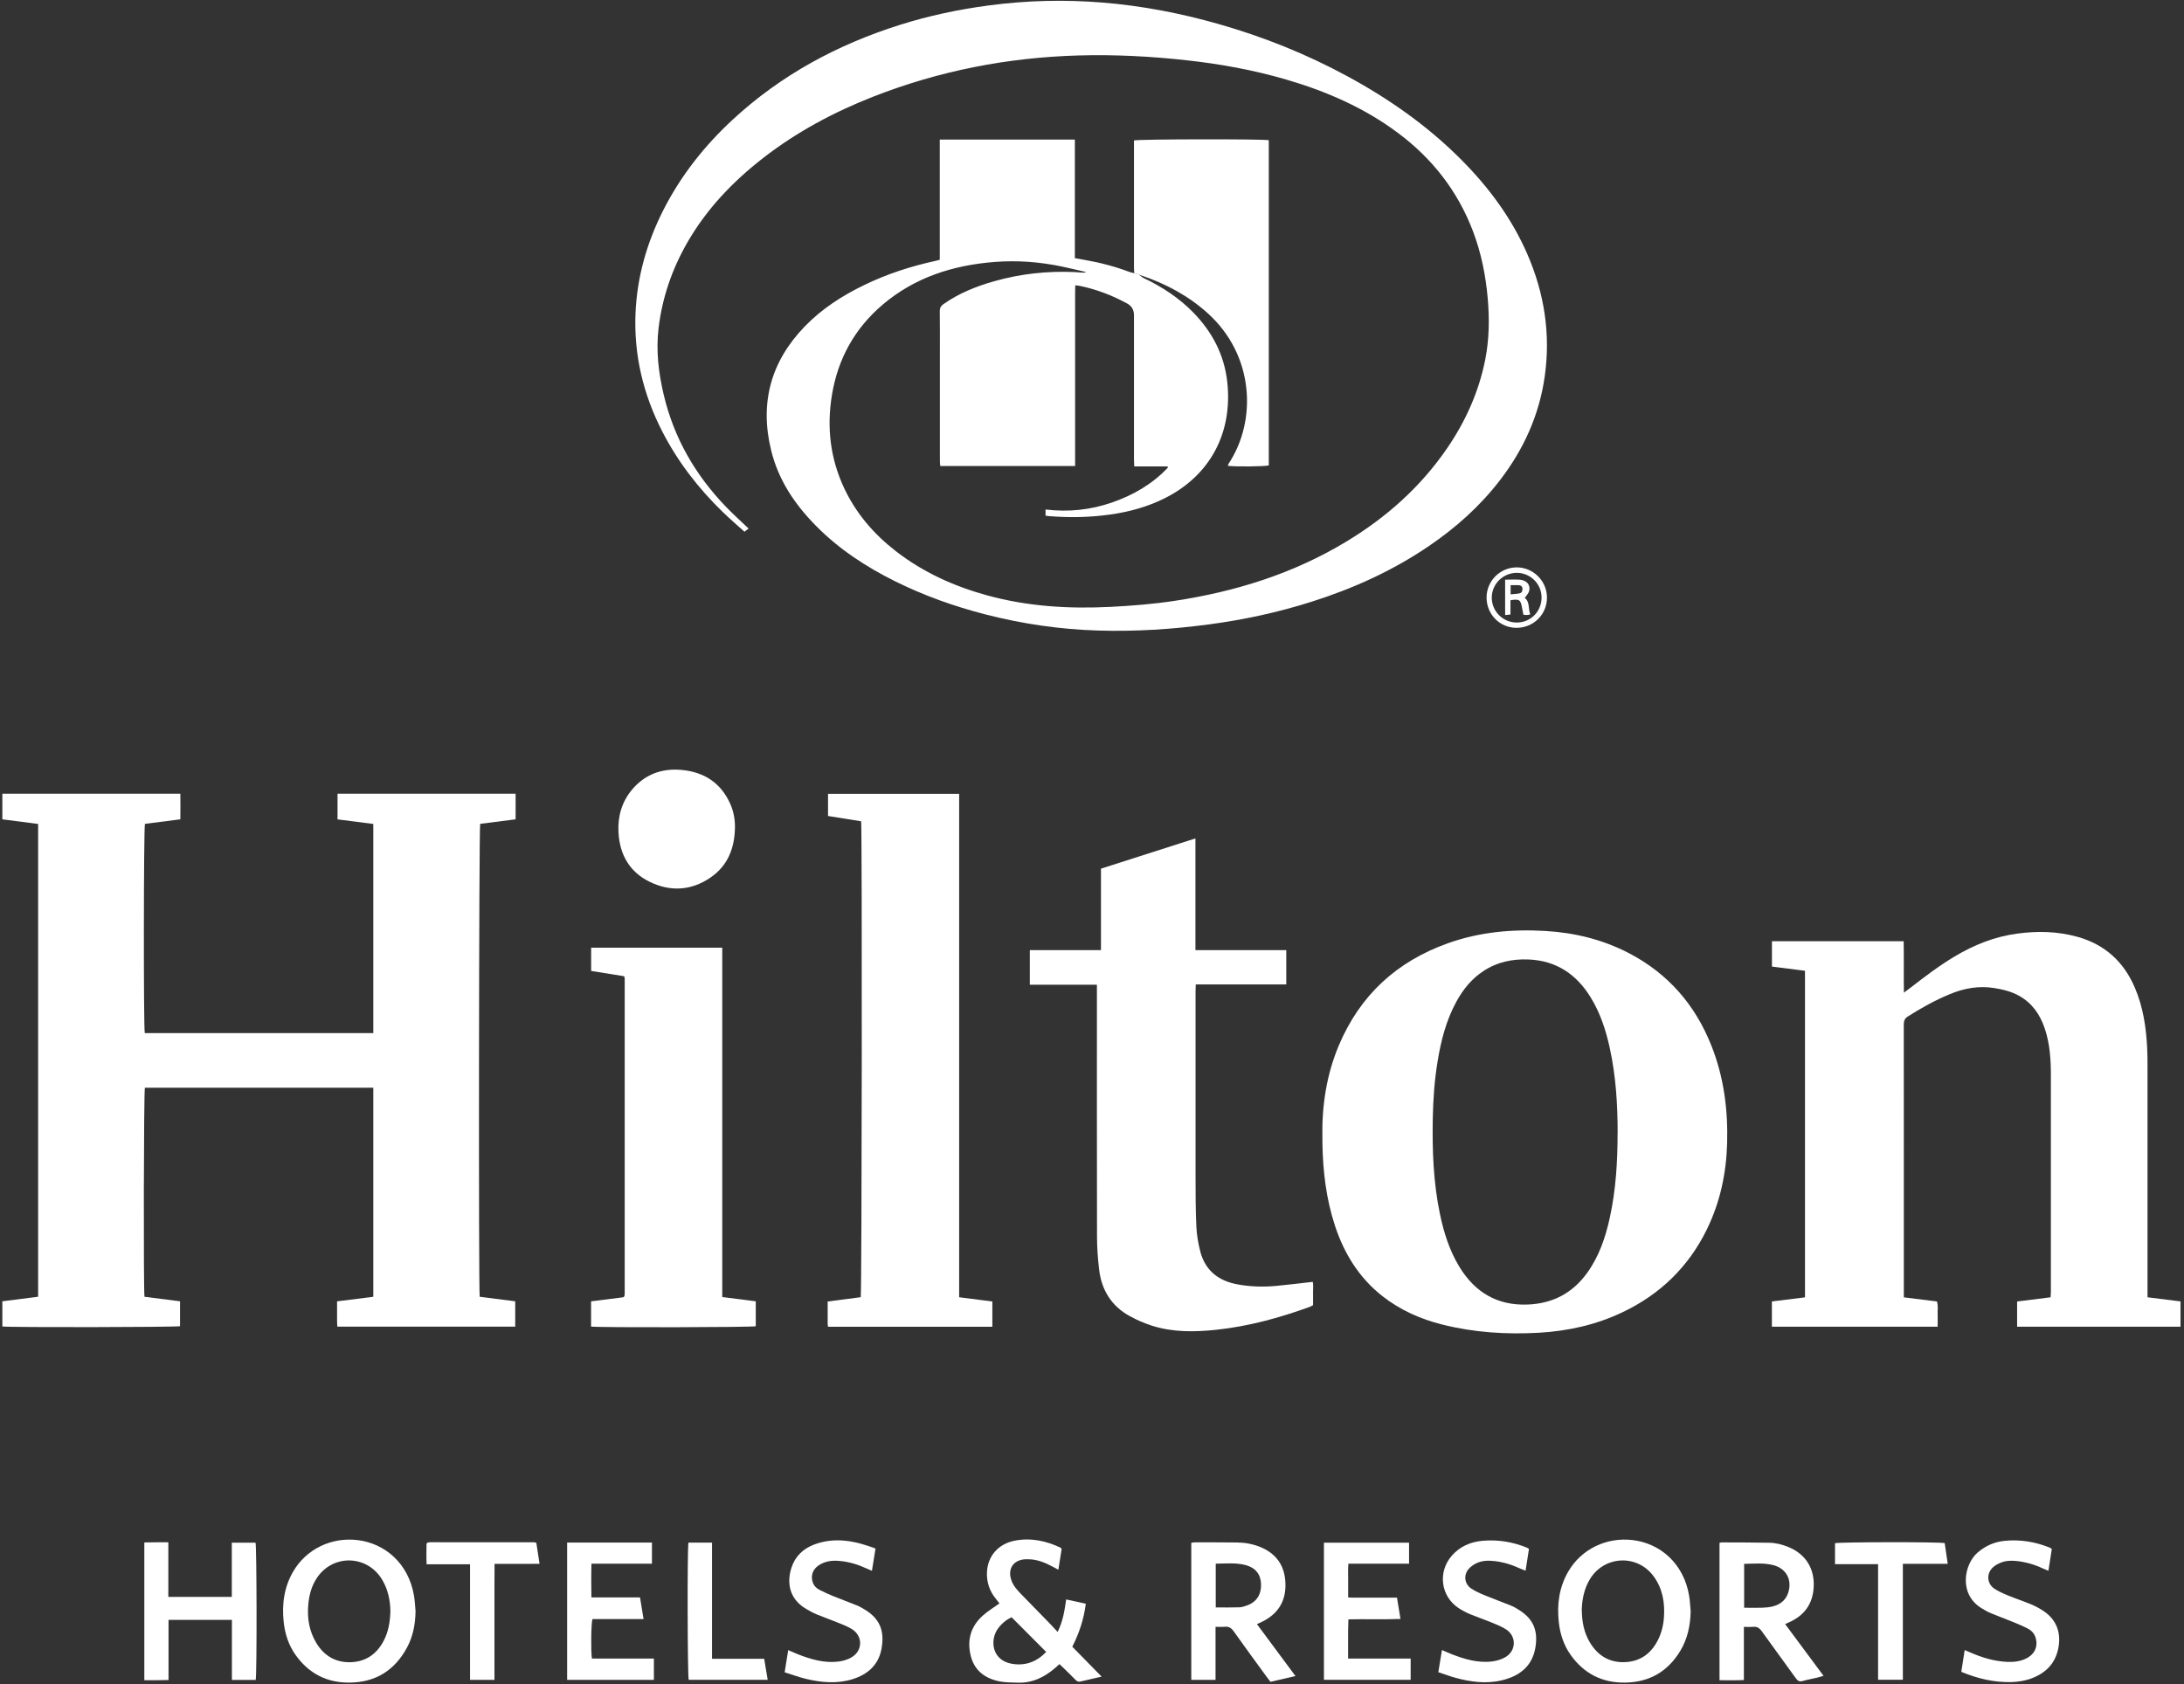
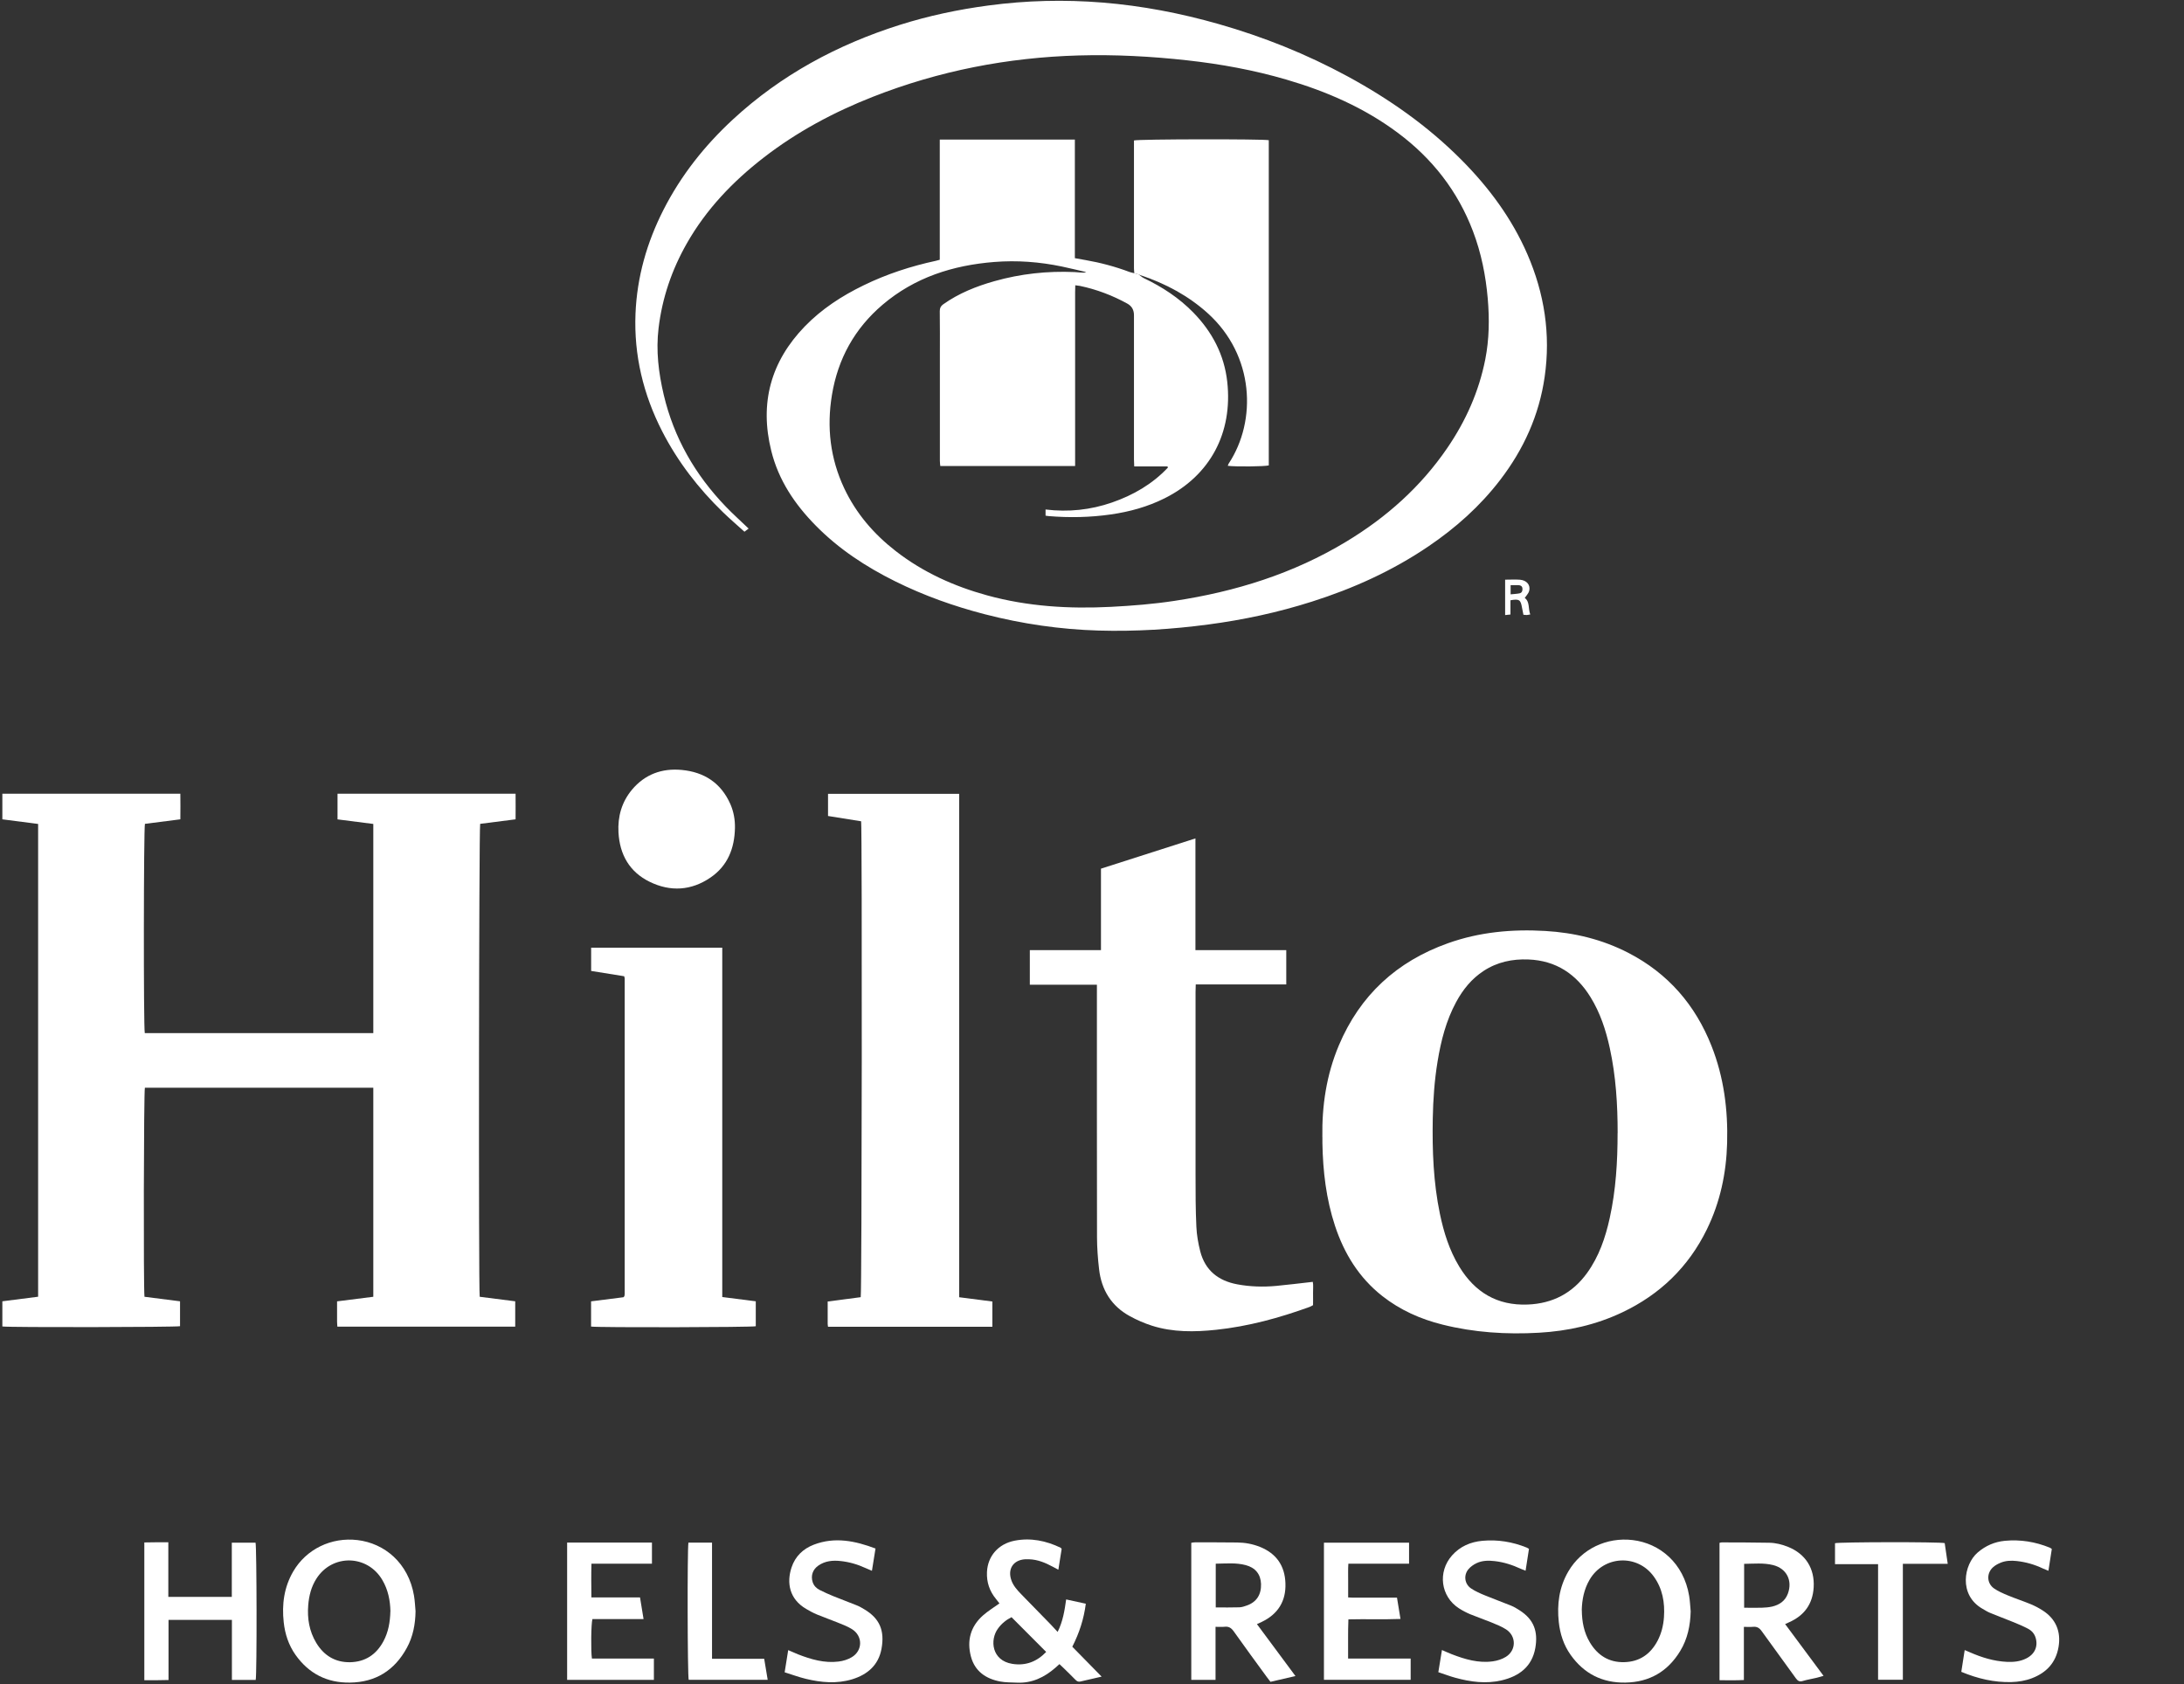
<svg xmlns="http://www.w3.org/2000/svg" width="223" height="172" viewBox="0 0 223 172" fill="none">
  <rect x="0" y="0" width="223" height="172" fill="#333333" stroke="none" />
  <g clip-path="url(#clip0_393_109)">
    <path d="M116.273 28.03C116.452 28.157 116.609 28.32 116.803 28.409C118.672 29.302 120.383 30.421 121.837 31.908C123.773 33.889 125.006 36.232 125.311 39.001C125.878 44.177 123.595 48.548 118.919 50.886C117.187 51.753 115.339 52.263 113.429 52.536C111.314 52.841 109.188 52.883 107.057 52.704C106.963 52.699 106.874 52.678 106.758 52.662V52.032C109.083 52.316 111.345 52.079 113.544 51.317C115.722 50.561 117.664 49.436 119.249 47.755C119.239 47.713 119.223 47.676 119.212 47.634H115.812C115.801 47.361 115.785 47.14 115.785 46.925C115.785 42.012 115.785 37.099 115.785 32.187C115.785 31.647 115.558 31.253 115.103 31.004C113.576 30.164 111.97 29.554 110.264 29.197C110.133 29.171 110.002 29.16 109.792 29.134C109.787 29.397 109.776 29.633 109.776 29.875C109.776 35.528 109.776 41.182 109.776 46.841V47.592H96.01C95.994 47.429 95.968 47.245 95.968 47.066C95.968 43.452 95.968 39.837 95.968 36.227C95.968 34.745 95.978 33.258 95.957 31.777C95.957 31.451 96.057 31.257 96.314 31.073C97.905 29.948 99.678 29.239 101.536 28.714C104.213 27.957 106.942 27.663 109.713 27.784C109.923 27.794 110.128 27.815 110.338 27.831C110.527 27.847 110.71 27.862 110.915 27.789C110.091 27.6 109.267 27.395 108.438 27.221C106.155 26.743 103.846 26.57 101.521 26.754C97.29 27.09 93.396 28.33 90.111 31.125C87.261 33.553 85.555 36.642 84.947 40.331C84.401 43.63 84.768 46.814 86.196 49.856C87.413 52.442 89.224 54.543 91.465 56.282C94.252 58.447 97.406 59.871 100.791 60.801C104.942 61.941 109.173 62.193 113.45 61.973C115.617 61.862 117.774 61.689 119.921 61.363C126.145 60.423 132.06 58.584 137.476 55.305C141.565 52.836 145.065 49.72 147.773 45.758C149.663 42.995 151.006 39.994 151.657 36.695C152.061 34.64 152.087 32.57 151.909 30.495C151.704 28.136 151.242 25.829 150.397 23.607C148.839 19.508 146.251 16.198 142.751 13.582C139.308 11.007 135.44 9.326 131.346 8.128C128.035 7.161 124.66 6.541 121.233 6.163C117.543 5.753 113.843 5.558 110.133 5.663C102.89 5.868 95.868 7.234 89.119 9.888C85.12 11.459 81.357 13.471 77.951 16.114C74.807 18.552 72.104 21.384 70.126 24.862C68.593 27.558 67.612 30.432 67.244 33.516C66.966 35.817 67.244 38.077 67.769 40.31C68.808 44.718 70.986 48.496 74.114 51.743C74.849 52.51 75.647 53.219 76.439 53.981C76.313 54.076 76.187 54.17 76.014 54.302C75.269 53.629 74.519 52.988 73.815 52.305C71.312 49.877 69.202 47.151 67.606 44.035C65.68 40.268 64.72 36.274 64.888 32.039C65.04 28.293 66.048 24.768 67.743 21.431C69.533 17.911 71.947 14.869 74.833 12.2C79.751 7.655 85.498 4.56 91.853 2.548C94.813 1.612 97.836 0.971 100.912 0.562C104.79 0.041 108.679 -0.053 112.579 0.262C116.604 0.588 120.556 1.35 124.44 2.458C129.006 3.761 133.388 5.516 137.565 7.781C141.848 10.103 145.81 12.883 149.253 16.356C152.035 19.161 154.36 22.298 155.945 25.939C157.692 29.959 158.348 34.141 157.719 38.492C157.157 42.401 155.577 45.884 153.179 49.011C151.122 51.696 148.634 53.913 145.842 55.804C142.163 58.3 138.159 60.108 133.934 61.447C130.486 62.545 126.964 63.302 123.38 63.775C119.659 64.269 115.922 64.505 112.175 64.395C108.249 64.279 104.381 63.717 100.576 62.735C97.401 61.915 94.331 60.822 91.391 59.361C88.41 57.88 85.65 56.072 83.304 53.687C81.157 51.512 79.489 49.037 78.749 46.032C77.541 41.166 78.696 36.921 82.186 33.322C83.918 31.54 85.97 30.211 88.19 29.134C90.541 27.988 93.008 27.185 95.564 26.633C95.674 26.612 95.779 26.575 95.957 26.528V14.254H109.75V26.365C110.138 26.433 110.49 26.496 110.836 26.559C112.374 26.827 113.875 27.227 115.339 27.778C115.497 27.836 115.665 27.862 115.827 27.904C115.979 27.947 116.126 27.983 116.279 28.025L116.273 28.03Z" fill="white" />
    <path d="M38.127 111.084H14.794C14.678 111.504 14.641 131.533 14.752 132.432C15.938 132.584 17.14 132.737 18.383 132.894V135.437C17.963 135.542 0.912 135.574 0.24 135.464V132.894C1.463 132.737 2.665 132.584 3.893 132.427V84.146C2.691 83.993 1.479 83.836 0.24 83.673V81.061H18.415C18.431 81.918 18.42 82.764 18.415 83.673C17.192 83.831 15.99 83.983 14.799 84.135C14.668 84.577 14.647 104.91 14.783 105.504H38.117V84.146C36.91 83.993 35.697 83.836 34.464 83.678V81.061H52.644C52.654 81.918 52.649 82.764 52.644 83.673C51.421 83.831 50.219 83.983 49.028 84.135C48.902 84.545 48.855 131.565 48.981 132.432C50.167 132.584 51.368 132.737 52.607 132.894V135.485H34.448C34.438 135.301 34.417 135.133 34.417 134.97C34.417 134.287 34.417 133.609 34.417 132.9C35.681 132.742 36.883 132.584 38.117 132.432V111.079L38.127 111.084Z" fill="white" />
-     <path d="M205.96 135.49V132.915C207.104 132.773 208.222 132.631 209.382 132.484C209.393 132.264 209.408 132.08 209.408 131.896C209.408 124.545 209.414 117.2 209.408 109.849C209.408 108.21 209.309 106.576 208.773 105.005C208.296 103.607 207.503 102.457 206.196 101.716C205.393 101.259 204.512 101.043 203.604 100.901C202.035 100.654 200.544 100.922 199.09 101.527C197.589 102.147 196.183 102.929 194.818 103.796C194.477 104.012 194.388 104.253 194.388 104.632C194.398 109.849 194.393 115.061 194.393 120.279C194.393 124.104 194.393 127.929 194.393 131.759V132.49C195.537 132.631 196.645 132.773 197.768 132.91C197.92 133.335 197.831 133.777 197.846 134.202C197.862 134.618 197.846 135.033 197.846 135.49H180.921V132.91C182.055 132.768 183.162 132.631 184.301 132.49V99.141C183.183 98.999 182.076 98.857 180.926 98.71V96.12H194.377C194.409 97.828 194.372 99.54 194.398 101.374C194.661 101.18 194.839 101.054 195.012 100.917C196.487 99.777 197.967 98.642 199.568 97.686C201.546 96.504 203.646 95.658 205.944 95.348C208.018 95.064 210.08 95.106 212.106 95.668C214.914 96.446 216.856 98.216 217.989 100.885C218.824 102.84 219.133 104.9 219.238 107.001C219.275 107.684 219.275 108.373 219.275 109.056C219.275 116.611 219.275 124.172 219.275 131.728V132.484C220.43 132.626 221.516 132.763 222.644 132.905V135.49H205.955H205.96Z" fill="white" />
    <path d="M135.021 116.139C134.968 112.907 135.44 109.765 136.7 106.77C138.862 101.637 142.615 98.19 147.837 96.33C151.054 95.18 154.392 94.875 157.782 95.074C160.753 95.248 163.602 95.936 166.263 97.308C170.31 99.399 173.102 102.619 174.765 106.839C176.02 110.023 176.445 113.343 176.35 116.743C176.266 119.822 175.637 122.78 174.277 125.559C172.398 129.395 169.496 132.195 165.654 134.019C162.957 135.301 160.102 135.936 157.131 136.105C153.809 136.294 150.519 136.084 147.286 135.274C145.05 134.717 142.977 133.798 141.15 132.364C138.768 130.493 137.251 128.029 136.312 125.186C135.409 122.449 135.078 119.622 135.026 116.759C135.026 116.548 135.026 116.338 135.026 116.128L135.021 116.139ZM165.172 115.713C165.172 112.797 164.993 109.891 164.369 107.033C163.97 105.199 163.392 103.434 162.401 101.831C160.942 99.467 158.874 98.096 156.055 97.985C154.423 97.922 152.88 98.243 151.489 99.152C150.261 99.956 149.374 101.054 148.687 102.325C147.658 104.222 147.133 106.282 146.787 108.394C146.467 110.333 146.33 112.287 146.294 114.247C146.236 117.51 146.357 120.757 147.023 123.962C147.417 125.854 147.989 127.682 148.997 129.348C150.587 131.97 152.875 133.351 155.992 133.225C158.533 133.125 160.564 132.064 162.054 129.999C163.266 128.318 163.923 126.395 164.363 124.393C164.993 121.535 165.166 118.629 165.166 115.713H165.172Z" fill="white" />
    <path d="M112.416 97.034V88.712C115.623 87.687 118.798 86.668 122.062 85.622V97.029H131.336V100.534H122.094C122.088 100.823 122.073 101.059 122.073 101.301C122.073 107.522 122.067 113.748 122.073 119.969C122.073 121.74 122.073 123.51 122.157 125.276C122.193 126.122 122.346 126.978 122.555 127.803C123.059 129.742 124.398 130.798 126.324 131.16C127.641 131.407 128.969 131.444 130.302 131.323C131.53 131.208 132.748 131.055 134.044 130.908C134.117 131.244 134.06 131.659 134.07 132.064C134.081 132.463 134.07 132.863 134.07 133.288C133.949 133.351 133.844 133.425 133.724 133.467C130.627 134.591 127.457 135.458 124.172 135.805C121.968 136.036 119.763 136.068 117.617 135.385C116.845 135.138 116.084 134.807 115.376 134.418C113.481 133.388 112.463 131.733 112.222 129.61C112.096 128.533 112.017 127.451 112.012 126.368C111.996 118.03 112.001 109.692 112.001 101.353V100.565H105.152V97.034H112.405H112.416Z" fill="white" />
    <path d="M97.936 132.479C99.111 132.632 100.198 132.768 101.326 132.916V135.495H84.547C84.532 135.375 84.511 135.285 84.511 135.196C84.511 134.455 84.511 133.714 84.511 132.916C85.66 132.763 86.783 132.616 87.885 132.474C88.001 132.033 88.038 84.656 87.927 83.873C86.82 83.694 85.702 83.516 84.547 83.332V81.072H97.936V132.485V132.479Z" fill="white" />
    <path d="M60.359 96.782H73.747V132.458C74.912 132.605 76.019 132.747 77.169 132.894V135.442C76.786 135.552 61.114 135.589 60.353 135.474V132.899C61.477 132.757 62.584 132.615 63.66 132.479C63.697 132.437 63.712 132.426 63.723 132.41C63.733 132.395 63.754 132.384 63.754 132.363C63.765 132.29 63.786 132.211 63.786 132.137C63.786 121.398 63.786 110.663 63.786 99.924C63.786 99.871 63.76 99.813 63.733 99.698C62.636 99.519 61.513 99.34 60.359 99.156V96.776V96.782Z" fill="white" />
    <path d="M116.273 28.031C116.121 27.989 115.974 27.952 115.822 27.91C115.811 27.742 115.785 27.569 115.785 27.4C115.785 23.213 115.785 19.025 115.785 14.838C115.785 14.669 115.785 14.496 115.785 14.344C116.242 14.202 128.979 14.186 129.551 14.318V47.529C129.137 47.645 126.171 47.676 125.363 47.571C125.4 47.482 125.421 47.398 125.468 47.324C128.339 42.958 128.082 36.296 123.327 31.998C121.333 30.196 119.018 28.966 116.488 28.115C116.415 28.089 116.347 28.062 116.273 28.036V28.031Z" fill="white" />
    <path d="M75.043 84.556C75.001 86.631 74.308 88.413 72.55 89.616C70.587 90.961 68.456 91.092 66.331 90.052C64.273 89.043 63.276 87.278 63.15 85.008C63.061 83.389 63.481 81.908 64.525 80.652C65.848 79.071 67.59 78.44 69.606 78.629C71.899 78.845 73.615 79.953 74.57 82.108C74.912 82.885 75.059 83.705 75.043 84.556Z" fill="white" />
    <path d="M172.629 164.561C172.592 165.995 172.314 167.367 171.564 168.602C170.294 170.698 168.425 171.791 165.964 171.833C163.602 171.875 161.734 170.924 160.369 169.001C159.661 168.003 159.293 166.862 159.162 165.654C158.963 163.836 159.199 162.086 160.138 160.479C161.482 158.177 164.059 156.963 166.709 157.279C169.48 157.61 171.915 159.633 172.472 162.974C172.561 163.5 172.577 164.03 172.629 164.561ZM161.513 164.419C161.524 165.633 161.739 166.726 162.327 167.714C163.114 169.043 164.274 169.784 165.838 169.747C167.402 169.71 168.525 168.933 169.249 167.561C169.643 166.81 169.842 165.995 169.9 165.16C170.005 163.663 169.758 162.233 168.856 160.993C167.176 158.676 163.749 158.855 162.306 161.33C161.734 162.307 161.534 163.379 161.508 164.424L161.513 164.419Z" fill="white" />
    <path d="M42.43 164.551C42.409 165.87 42.173 167.136 41.538 168.292C40.289 170.583 38.358 171.802 35.723 171.834C33.382 171.865 31.535 170.914 30.181 169.012C29.472 168.014 29.1 166.879 28.969 165.67C28.769 163.852 29 162.103 29.934 160.495C31.273 158.188 33.849 156.964 36.5 157.279C39.25 157.605 41.706 159.607 42.273 162.964C42.362 163.49 42.383 164.021 42.43 164.551ZM39.864 164.562C39.843 163.448 39.628 162.36 39.045 161.367C37.523 158.751 33.918 158.677 32.301 161.231C31.776 162.055 31.551 162.97 31.472 163.926C31.362 165.282 31.577 166.585 32.285 167.767C33.068 169.07 34.227 169.784 35.765 169.753C37.303 169.716 38.426 168.965 39.15 167.614C39.654 166.674 39.832 165.649 39.859 164.567L39.864 164.562Z" fill="white" />
    <path d="M128.339 165.859C129.651 167.625 130.931 169.359 132.275 171.166C131.377 171.371 130.574 171.56 129.724 171.755C129.593 171.586 129.467 171.429 129.346 171.261C128.213 169.705 127.074 168.161 125.967 166.595C125.715 166.243 125.452 166.08 125.027 166.133C124.749 166.164 124.466 166.138 124.114 166.138V171.555H121.637V157.558C121.778 157.537 121.904 157.505 122.03 157.51C123.458 157.51 124.88 157.51 126.308 157.526C127.111 157.531 127.893 157.673 128.643 157.973C130.323 158.645 131.194 159.901 131.251 161.698C131.314 163.521 130.49 164.835 128.848 165.628C128.701 165.702 128.549 165.765 128.333 165.865L128.339 165.859ZM124.135 159.696V164.157C124.969 164.157 125.762 164.173 126.554 164.146C126.811 164.136 127.074 164.047 127.321 163.957C128.302 163.61 128.795 162.843 128.759 161.756C128.722 160.778 128.197 160.106 127.2 159.838C126.197 159.57 125.179 159.68 124.135 159.691V159.696Z" fill="white" />
    <path d="M108.868 163.343C109.572 163.495 110.191 163.632 110.868 163.779C110.668 165.334 110.207 166.763 109.488 168.171C110.464 169.164 111.445 170.162 112.484 171.224C111.702 171.402 111.01 171.555 110.317 171.723C110.102 171.776 109.96 171.697 109.813 171.55C109.43 171.156 109.031 170.772 108.637 170.383C108.49 170.241 108.338 170.099 108.176 169.947C108.018 170.089 107.892 170.199 107.766 170.315C106.638 171.297 105.368 171.912 103.83 171.839C103.263 171.812 102.686 171.828 102.13 171.723C100.66 171.445 99.542 170.683 99.138 169.175C98.708 167.556 99.091 166.106 100.366 164.977C100.875 164.525 101.463 164.167 102.051 163.747C101.941 163.61 101.82 163.448 101.694 163.29C101.038 162.491 100.728 161.582 100.776 160.542C100.849 158.924 101.93 157.668 103.599 157.342C105.247 157.022 106.806 157.347 108.301 158.062C108.333 158.078 108.349 158.12 108.401 158.188C108.296 158.845 108.186 159.538 108.065 160.306C107.85 160.19 107.672 160.095 107.493 160.001C106.732 159.591 105.95 159.265 105.069 159.239C104.937 159.239 104.801 159.239 104.67 159.239C103.452 159.318 102.854 160.243 103.274 161.404C103.473 161.955 103.861 162.381 104.255 162.791C105.258 163.831 106.276 164.861 107.283 165.896C107.504 166.127 107.719 166.364 107.992 166.658C108.527 165.576 108.7 164.498 108.863 163.332L108.868 163.343ZM106.821 168.702C105.62 167.493 104.46 166.332 103.284 165.155C102.759 165.413 102.271 165.801 101.899 166.316C101.054 167.472 101.248 169.579 103.363 169.921C104.754 170.141 105.887 169.679 106.821 168.702Z" fill="white" />
    <path d="M182.27 165.854C183.577 167.614 184.868 169.353 186.196 171.145C185.912 171.224 185.687 171.297 185.456 171.35C184.994 171.46 184.521 171.534 184.07 171.67C183.734 171.77 183.561 171.66 183.367 171.392C182.218 169.784 181.037 168.197 179.887 166.59C179.651 166.253 179.404 166.101 179 166.138C178.706 166.164 178.402 166.143 178.061 166.143V171.571C177.216 171.618 176.413 171.586 175.573 171.592V157.563C175.662 157.542 175.731 157.516 175.804 157.516C177.421 157.521 179.032 157.521 180.648 157.552C181.315 157.563 181.96 157.726 182.585 157.978C184.369 158.703 185.298 160.19 185.188 162.103C185.088 163.815 184.228 164.982 182.685 165.67C182.564 165.723 182.448 165.78 182.27 165.859V165.854ZM178.087 159.696V164.188C178.712 164.188 179.299 164.204 179.887 164.188C180.244 164.178 180.612 164.146 180.958 164.068C181.693 163.889 182.275 163.5 182.553 162.749C183.047 161.409 182.422 160.18 181.047 159.833C180.081 159.591 179.095 159.696 178.092 159.707L178.087 159.696Z" fill="white" />
    <path d="M14.736 171.591V157.521C15.146 157.521 15.534 157.51 15.922 157.505C16.321 157.505 16.715 157.505 17.187 157.505V163.08H23.669V157.547H26.093C26.214 157.941 26.241 170.929 26.109 171.56H23.679V165.433H17.208V171.57C16.767 171.576 16.379 171.586 15.991 171.591C15.592 171.591 15.193 171.591 14.736 171.591Z" fill="white" />
    <path d="M135.183 171.555V157.547H143.874V159.691H137.676C137.634 160.29 137.66 160.852 137.655 161.414C137.655 161.966 137.655 162.517 137.655 163.137C138.222 163.179 138.762 163.153 139.308 163.158C139.859 163.158 140.41 163.158 140.961 163.158H142.641C142.761 163.894 142.877 164.582 142.998 165.334C141.218 165.402 139.476 165.334 137.681 165.376C137.623 166.71 137.665 168.013 137.65 169.379H144.037V171.549H135.178L135.183 171.555Z" fill="white" />
    <path d="M57.908 171.554V157.536H66.568V159.69H60.391C60.359 160.852 60.375 161.965 60.385 163.132H65.35C65.471 163.878 65.586 164.577 65.712 165.349H60.49C60.354 165.806 60.322 168.607 60.438 169.379H66.767V171.554H57.913H57.908Z" fill="white" />
    <path d="M209.503 158.188C209.387 158.913 209.277 159.639 209.157 160.416C208.931 160.322 208.758 160.259 208.59 160.18C207.739 159.775 206.853 159.523 205.918 159.418C205.346 159.355 204.774 159.376 204.239 159.607C203.966 159.723 203.688 159.875 203.473 160.08C202.822 160.695 202.869 161.703 203.604 162.218C204.034 162.518 204.533 162.728 205.021 162.933C205.792 163.253 206.59 163.511 207.362 163.831C207.781 164.005 208.186 164.22 208.569 164.467C209.912 165.324 210.458 166.621 210.19 168.198C209.917 169.795 208.962 170.814 207.488 171.382C206.805 171.644 206.097 171.76 205.367 171.781C203.609 171.823 201.94 171.434 200.261 170.735C200.371 170.005 200.486 169.285 200.607 168.513C200.828 168.608 200.974 168.671 201.127 168.734C202.334 169.264 203.583 169.653 204.911 169.716C205.582 169.748 206.244 169.685 206.858 169.385C207.75 168.954 208.112 168.166 207.855 167.273C207.729 166.837 207.451 166.532 207.073 166.332C206.606 166.085 206.113 165.875 205.624 165.676C204.816 165.345 203.997 165.045 203.189 164.709C202.927 164.604 202.685 164.441 202.439 164.304C199.941 162.886 200.523 159.759 201.935 158.546C202.748 157.847 203.677 157.453 204.716 157.353C206.296 157.206 207.823 157.453 209.293 158.052C209.361 158.078 209.419 158.131 209.508 158.194L209.503 158.188Z" fill="white" />
    <path d="M89.397 158.13C89.266 158.939 89.15 159.654 89.03 160.416C88.788 160.316 88.584 160.232 88.379 160.137C87.56 159.759 86.71 159.512 85.812 159.418C85.02 159.334 84.254 159.407 83.572 159.875C82.978 160.279 82.769 160.92 82.978 161.572C83.099 161.94 83.351 162.197 83.677 162.365C84.149 162.607 84.637 162.822 85.125 163.022C85.918 163.343 86.72 163.637 87.508 163.957C87.77 164.062 88.017 164.209 88.263 164.357C89.806 165.281 90.352 166.506 90.006 168.387C89.701 170.052 88.573 171.019 87.009 171.497C85.435 171.975 83.85 171.828 82.28 171.45C81.567 171.276 80.874 171.019 80.118 170.782C80.244 170 80.36 169.28 80.48 168.518C80.853 168.676 81.157 168.817 81.472 168.943C82.811 169.464 84.18 169.868 85.634 169.684C86.091 169.627 86.573 169.479 86.967 169.243C88.101 168.565 88.111 167.073 86.988 166.374C86.526 166.085 86.001 165.891 85.492 165.686C84.81 165.407 84.107 165.166 83.425 164.882C83.041 164.724 82.669 164.519 82.312 164.309C80.585 163.3 80.307 161.63 80.821 160.074C81.199 158.934 82.007 158.167 83.099 157.747C85.235 156.932 87.308 157.353 89.392 158.141L89.397 158.13Z" fill="white" />
    <path d="M146.865 170.756C146.991 169.968 147.106 169.264 147.232 168.507C147.6 168.665 147.904 168.807 148.214 168.928C149.573 169.453 150.953 169.868 152.428 169.663C152.885 169.6 153.368 169.448 153.756 169.206C154.827 168.544 154.842 167.094 153.787 166.406C153.315 166.096 152.775 165.896 152.25 165.675C151.546 165.386 150.827 165.145 150.124 164.856C149.725 164.687 149.332 164.483 148.964 164.246C147.096 163.038 146.776 160.526 148.261 158.85C149.09 157.915 150.161 157.463 151.368 157.353C152.921 157.211 154.438 157.458 155.887 158.046C155.955 158.072 156.018 158.12 156.118 158.178C156.007 158.897 155.892 159.628 155.771 160.411C155.588 160.337 155.435 160.284 155.288 160.216C154.438 159.822 153.556 159.533 152.622 159.428C151.993 159.354 151.357 159.36 150.775 159.633C150.46 159.78 150.145 160.001 149.925 160.269C149.421 160.889 149.547 161.777 150.213 162.223C150.649 162.517 151.148 162.733 151.636 162.933C152.512 163.295 153.404 163.616 154.286 163.973C154.601 164.099 154.895 164.283 155.183 164.467C156.627 165.402 157.062 166.626 156.763 168.313C156.422 170.215 155.105 171.187 153.32 171.607C151.725 171.98 150.145 171.765 148.592 171.339C148.03 171.187 147.479 170.971 146.854 170.767L146.865 170.756Z" fill="white" />
    <path d="M198.566 157.589C198.671 158.293 198.765 158.97 198.876 159.706H194.294V171.544H191.764V159.738H187.366V157.599C187.812 157.473 197.968 157.457 198.566 157.589Z" fill="white" />
-     <path d="M50.487 171.555H47.994V159.749H43.559C43.528 158.997 43.543 158.304 43.549 157.658C43.591 157.595 43.601 157.579 43.617 157.563C43.633 157.553 43.648 157.537 43.664 157.537C43.759 157.521 43.853 157.5 43.942 157.5C47.48 157.5 51.017 157.5 54.549 157.505C54.601 157.505 54.654 157.537 54.764 157.563C54.869 158.236 54.974 158.924 55.09 159.702C54.565 159.702 54.082 159.712 53.599 159.712C53.085 159.712 52.57 159.712 52.061 159.712H50.497C50.497 160.505 50.487 161.278 50.487 162.05C50.487 162.849 50.487 163.647 50.487 164.446V171.545V171.555Z" fill="white" />
    <path d="M70.288 157.541H72.703V169.405H78.029C78.15 170.136 78.26 170.819 78.386 171.549H70.32C70.199 171.166 70.168 158.256 70.293 157.536L70.288 157.541Z" fill="white" />
-     <path d="M151.788 61.007C151.799 59.309 153.184 57.938 154.885 57.943C156.569 57.949 157.96 59.346 157.955 61.038C157.955 62.761 156.554 64.133 154.822 64.117C153.116 64.101 151.778 62.725 151.788 61.001V61.007ZM157.404 61.017C157.404 59.625 156.254 58.495 154.858 58.5C153.462 58.511 152.318 59.651 152.318 61.033C152.318 62.452 153.489 63.597 154.906 63.576C156.312 63.555 157.409 62.431 157.404 61.012V61.017Z" fill="white" />
    <path d="M153.683 59.199C154.218 59.199 154.711 59.168 155.199 59.204C155.892 59.262 156.296 59.745 156.139 60.35C156.071 60.602 155.855 60.812 155.687 61.064C156.223 61.458 156.018 62.152 156.249 62.751C156.092 62.777 155.987 62.803 155.882 62.809C155.787 62.809 155.698 62.793 155.551 62.782C155.504 62.541 155.451 62.31 155.409 62.068C155.268 61.243 155.131 61.148 154.228 61.301V62.756C154.04 62.777 153.882 62.793 153.683 62.814V59.199ZM154.244 59.761V60.697C154.575 60.66 154.874 60.654 155.163 60.592C155.399 60.539 155.472 60.329 155.451 60.098C155.43 59.872 155.273 59.767 155.063 59.761C154.8 59.751 154.538 59.761 154.244 59.761Z" fill="white" />
  </g>
  <defs>
    <clipPath id="clip0_393_109">
      <rect width="222.41" height="171.75" fill="white" transform="translate(0.24 0.089)" />
    </clipPath>
  </defs>
</svg>